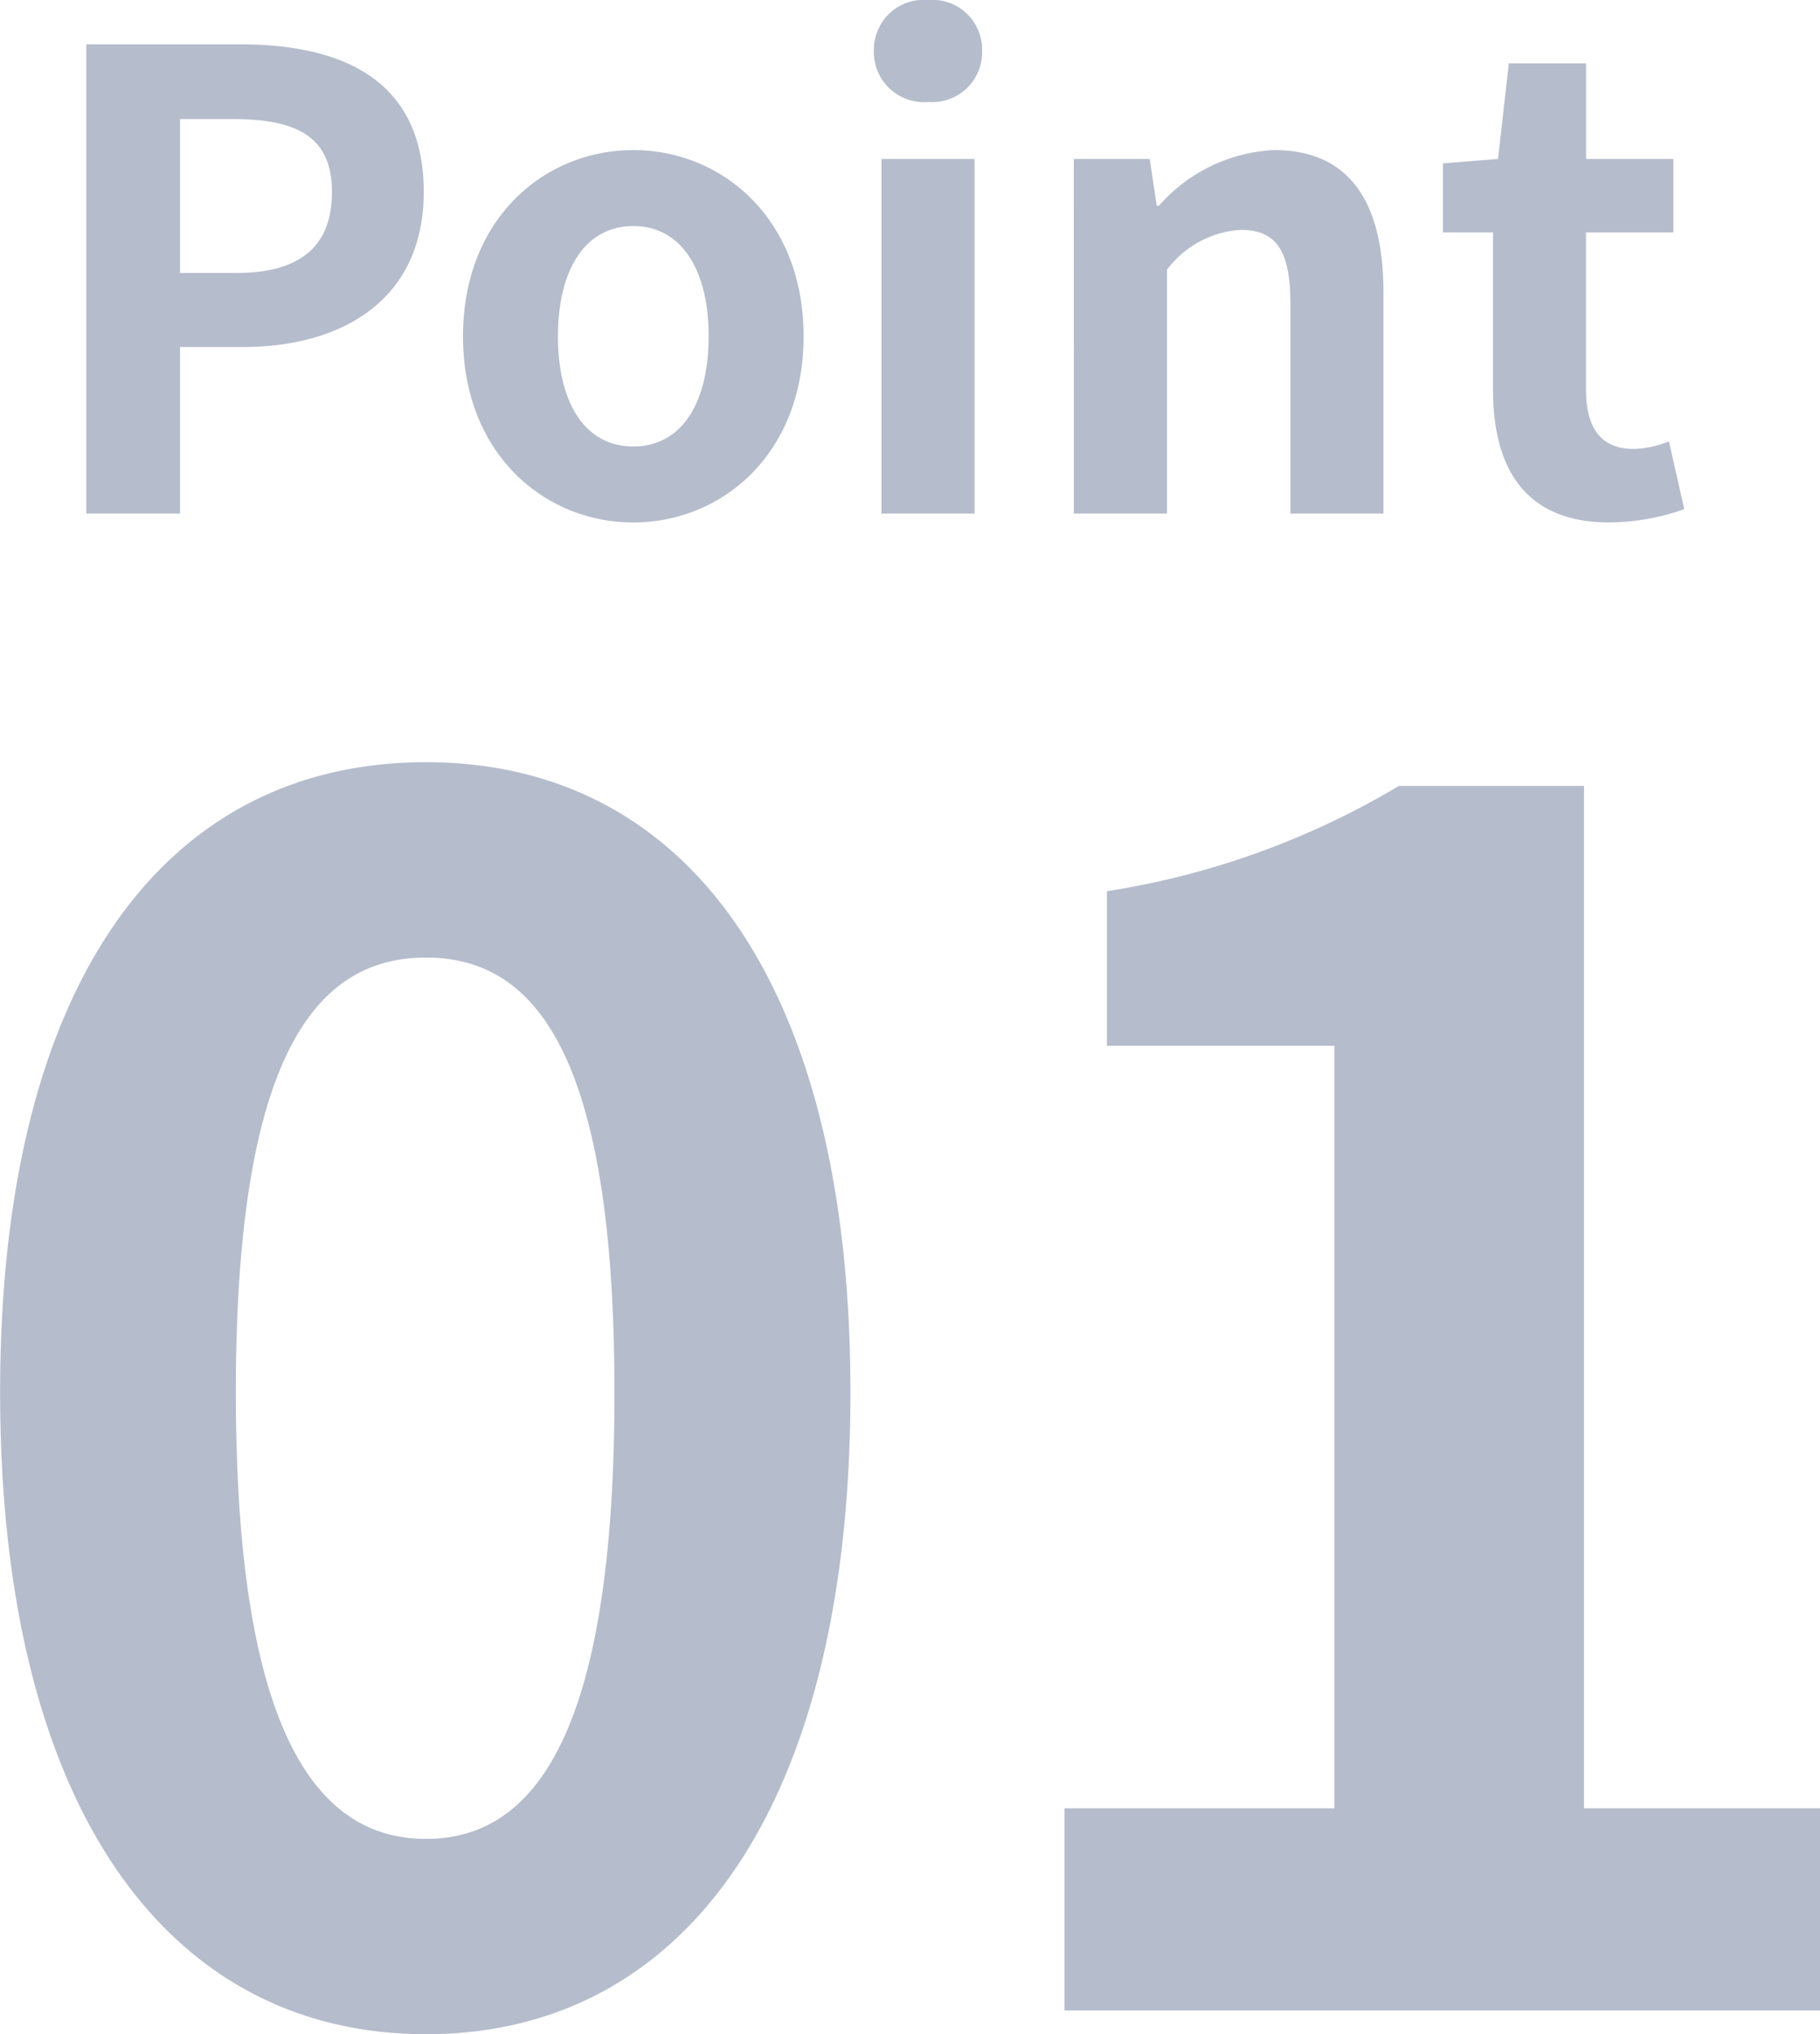
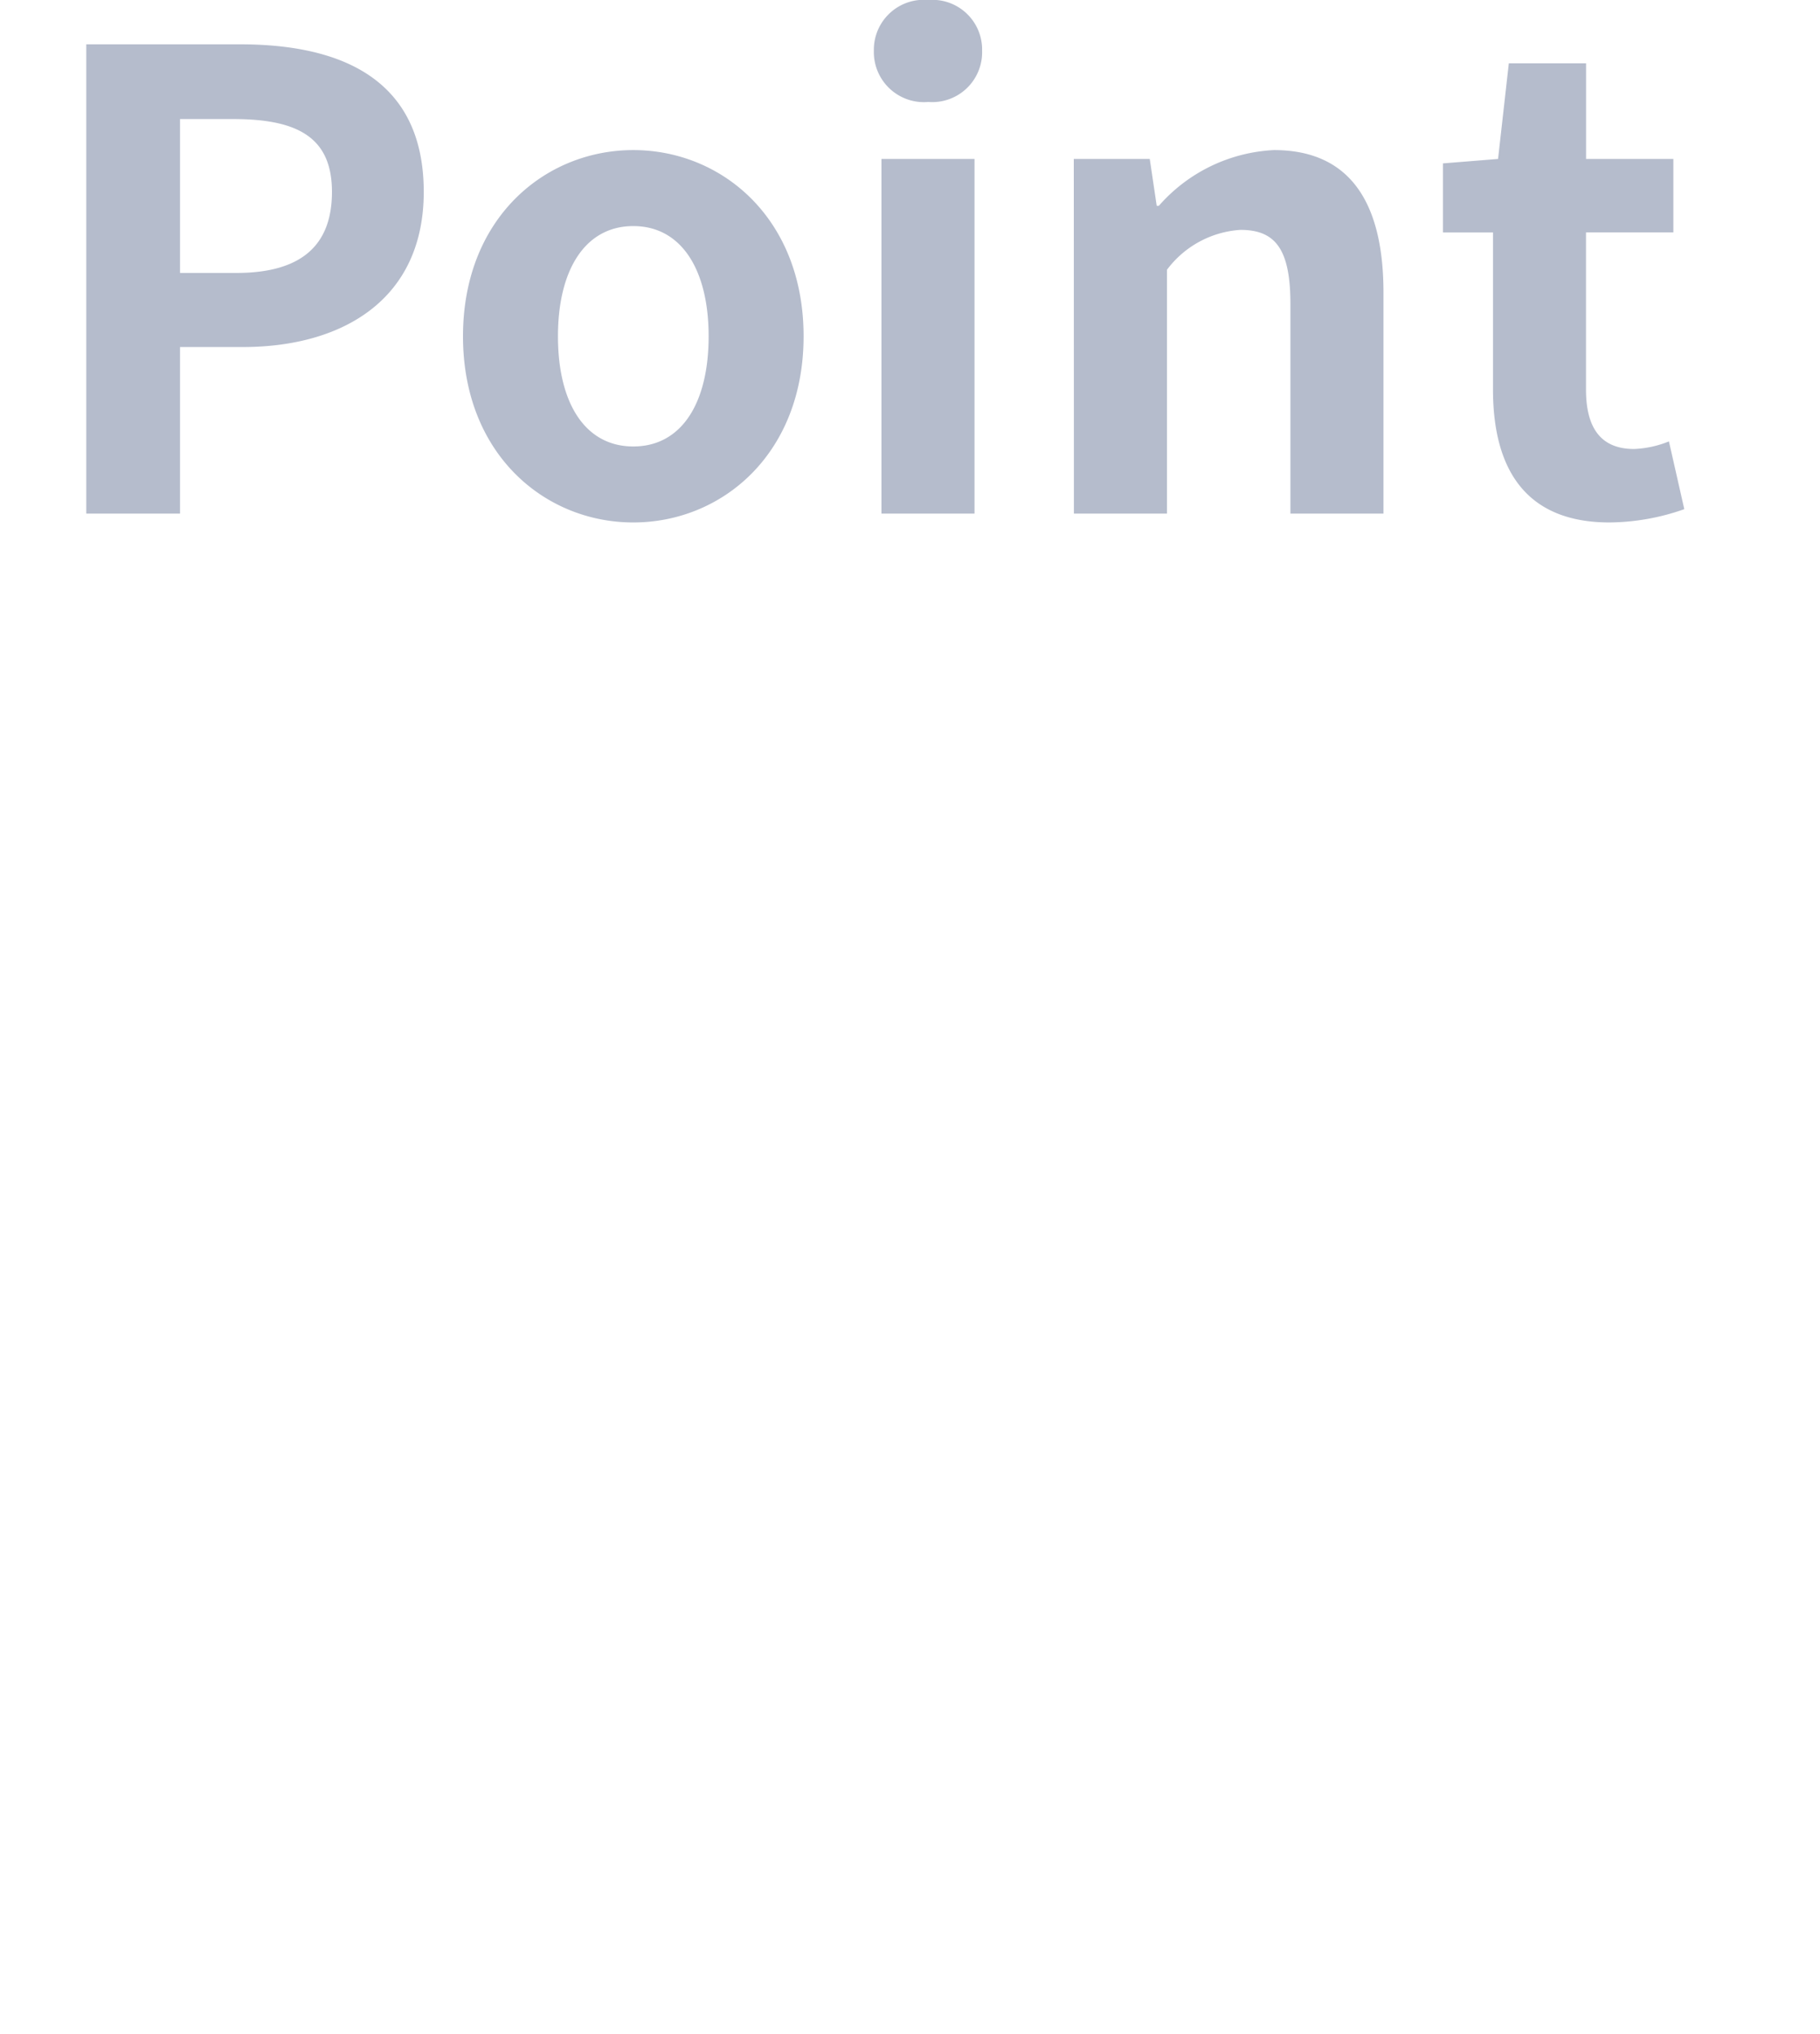
<svg xmlns="http://www.w3.org/2000/svg" width="63.248" height="70.668" viewBox="0 0 63.248 70.668">
  <g id="グループ_20922" data-name="グループ 20922" transform="translate(-839 -2420.658)">
-     <path id="パス_12863" data-name="パス 12863" d="M17.4.826c8.968,0,14.75-7.847,14.75-22.3,0-14.337-5.782-21.889-14.75-21.889S2.6-35.872,2.6-21.476C2.6-7.021,8.437.826,17.4.826Zm0-6.785c-3.776,0-6.608-3.658-6.608-15.517,0-11.8,2.832-15.1,6.608-15.1s6.549,3.3,6.549,15.1C23.954-9.617,21.181-5.959,17.4-5.959ZM39.589,0H65.844V-7.021h-8.2V-42.539H51.212a28.32,28.32,0,0,1-10.148,3.658v5.369H48.97V-7.021H39.589Z" transform="translate(836.404 2490.5)" fill="#b5bccc" />
    <path id="パス_12862" data-name="パス 12862" d="M2,0H5.258V-5.786H7.436c3.5,0,6.292-1.672,6.292-5.39,0-3.85-2.772-5.126-6.38-5.126H2ZM5.258-8.36v-5.346H7.106c2.244,0,3.432.638,3.432,2.53,0,1.87-1.078,2.816-3.322,2.816ZM21.01.308c3.08,0,5.918-2.376,5.918-6.468s-2.838-6.468-5.918-6.468-5.918,2.376-5.918,6.468S17.93.308,21.01.308Zm0-2.64c-1.672,0-2.618-1.5-2.618-3.828,0-2.31.946-3.828,2.618-3.828S23.628-8.47,23.628-6.16C23.628-3.828,22.682-2.332,21.01-2.332ZM29.634,0h3.234V-12.32H29.634Zm1.628-14.3a1.733,1.733,0,0,0,1.87-1.782,1.728,1.728,0,0,0-1.87-1.76,1.735,1.735,0,0,0-1.892,1.76A1.74,1.74,0,0,0,31.262-14.3ZM36.322,0h3.234V-8.47a3.462,3.462,0,0,1,2.552-1.386c1.21,0,1.738.66,1.738,2.574V0H47.08V-7.678c0-3.1-1.144-4.95-3.806-4.95a5.678,5.678,0,0,0-4,1.936H39.2l-.242-1.628h-2.64ZM54.934.308a7.962,7.962,0,0,0,2.6-.462L57-2.508a3.6,3.6,0,0,1-1.21.264c-1.1,0-1.672-.66-1.672-2.068V-9.768h3.036V-12.32H54.12v-3.322H51.436l-.374,3.322-1.914.154v2.4h1.738v5.456C50.886-1.562,52.008.308,54.934.308Z" transform="translate(839.998 2438.5)" fill="#b5bccc" />
  </g>
</svg>